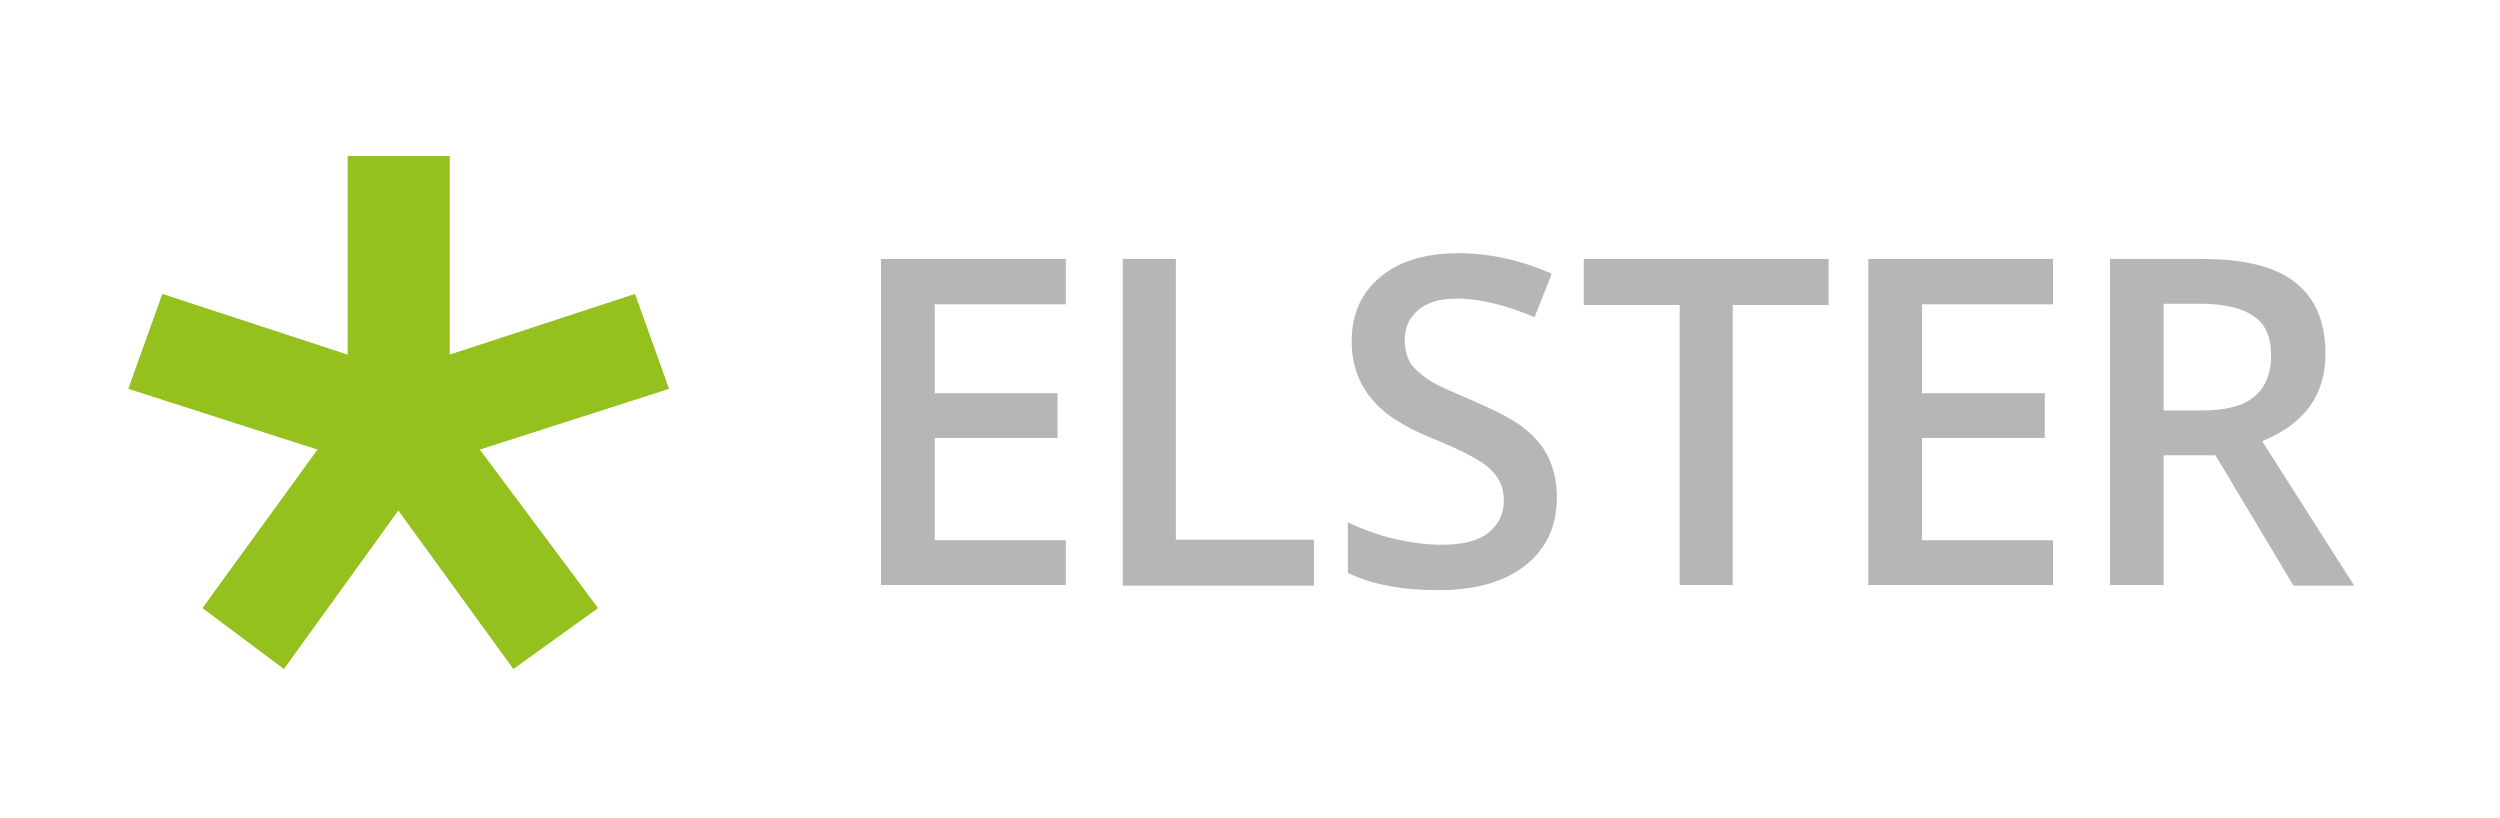
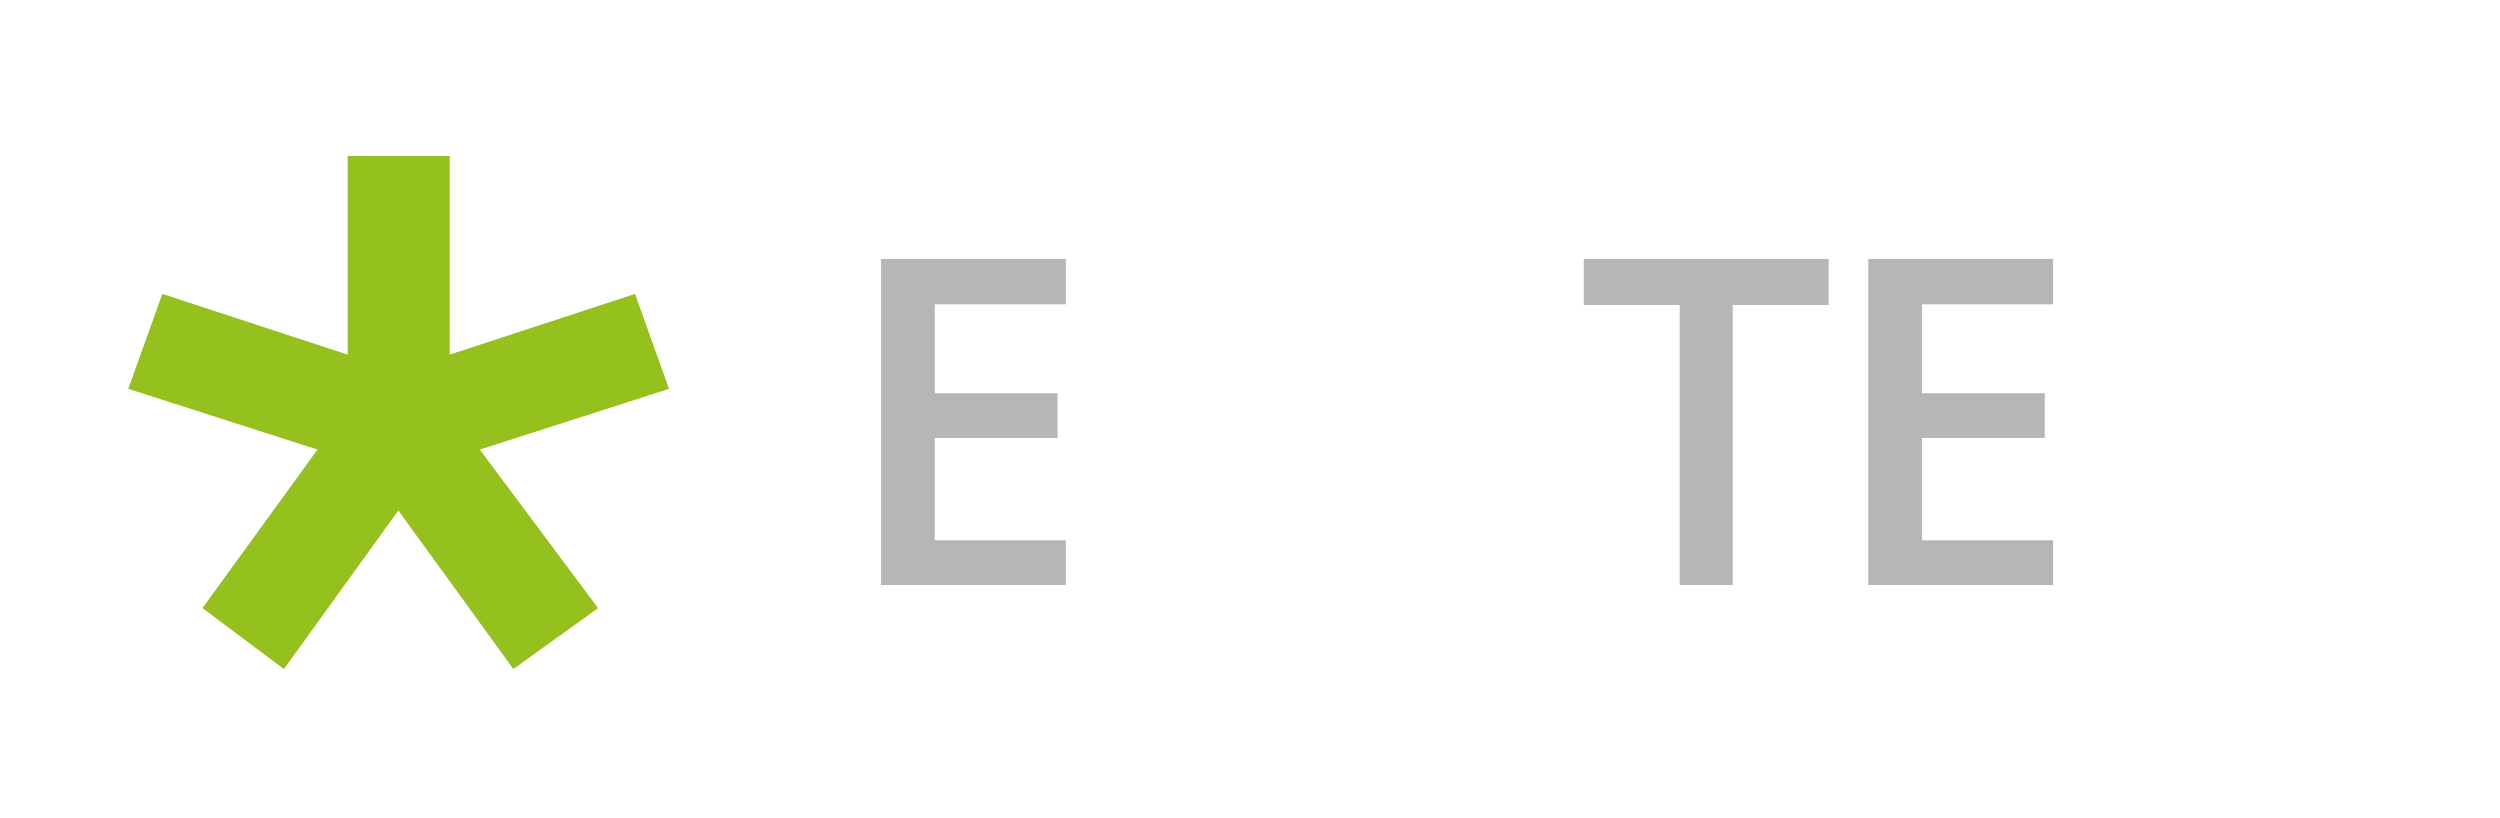
<svg xmlns="http://www.w3.org/2000/svg" viewBox="0 0 391 127.9" xml:space="preserve">
  <g fill="#95C11F">
    <polygon points="104.6 60.8 99.3 46 70.3 55.5 70.3 24.4 54.4 24.4 54.4 55.5 25.4 46 20.1 60.8 49.7 70.3 31.7 95.1 44.4 104.6 62.3 79.8 80.3 104.6 93.5 95.1 75 70.3" />
    <polygon points="104.6 60.8 99.3 46 70.3 55.5 70.3 24.4 54.4 24.4 54.4 55.5 25.4 46 20.1 60.8 49.7 70.3 31.7 95.1 44.4 104.6 62.3 79.8 80.3 104.6 93.5 95.1 75 70.3" />
  </g>
  <g fill="#b6b6b6">
    <path d="m166.7 91.5h-28.9v-51h28.9v7.1h-20.5v13.9h19.2v7h-19.2v16h20.5v7z" />
-     <path d="m175.6 91.5v-51h8.3v43.9h21.6v7.2h-29.9z" />
-     <path d="m243.5 77.7c0 4.5-1.6 8.1-4.9 10.7s-7.8 3.9-13.6 3.9-10.5-0.9-14.2-2.7v-7.9c2.3 1.1 4.8 2 7.4 2.6s5.1 0.9 7.3 0.9c3.3 0 5.7-0.6 7.3-1.9s2.4-2.9 2.4-5.1c0-1.9-0.7-3.5-2.2-4.9-1.4-1.3-4.4-2.9-8.9-4.7-4.7-1.9-7.9-4-9.8-6.5-1.9-2.4-2.9-5.3-2.9-8.7 0-4.3 1.5-7.6 4.5-10.1s7.1-3.7 12.2-3.7c4.9 0 9.8 1.1 14.6 3.2l-2.7 6.8c-4.5-1.9-8.6-2.9-12.1-2.9-2.7 0-4.7 0.6-6.1 1.8s-2.1 2.7-2.1 4.7c0 1.3 0.3 2.5 0.8 3.4s1.5 1.8 2.8 2.7 3.6 1.9 6.9 3.3c3.7 1.6 6.5 3 8.2 4.4 1.7 1.3 3 2.9 3.8 4.6s1.3 3.8 1.3 6.1z" />
    <path d="M271,91.5h-8.3V47.7h-15v-7.2H286v7.2h-15V91.5z" />
    <path d="m321.1 91.5h-28.9v-51h28.9v7.1h-20.5v13.9h19.2v7h-19.2v16h20.5v7z" />
-     <path d="m338.4 71.1v20.4h-8.4v-51h14.4c6.6 0 11.5 1.2 14.6 3.7 3.2 2.5 4.7 6.2 4.7 11.2 0 6.4-3.3 10.9-9.9 13.6l14.4 22.6h-9.5l-12.2-20.4h-8.1zm0-6.9h5.8c3.9 0 6.7-0.7 8.4-2.2 1.7-1.4 2.6-3.6 2.6-6.4 0-2.9-0.9-5-2.8-6.2-1.9-1.3-4.7-1.9-8.5-1.9h-5.5v16.7z" />
  </g>
</svg>